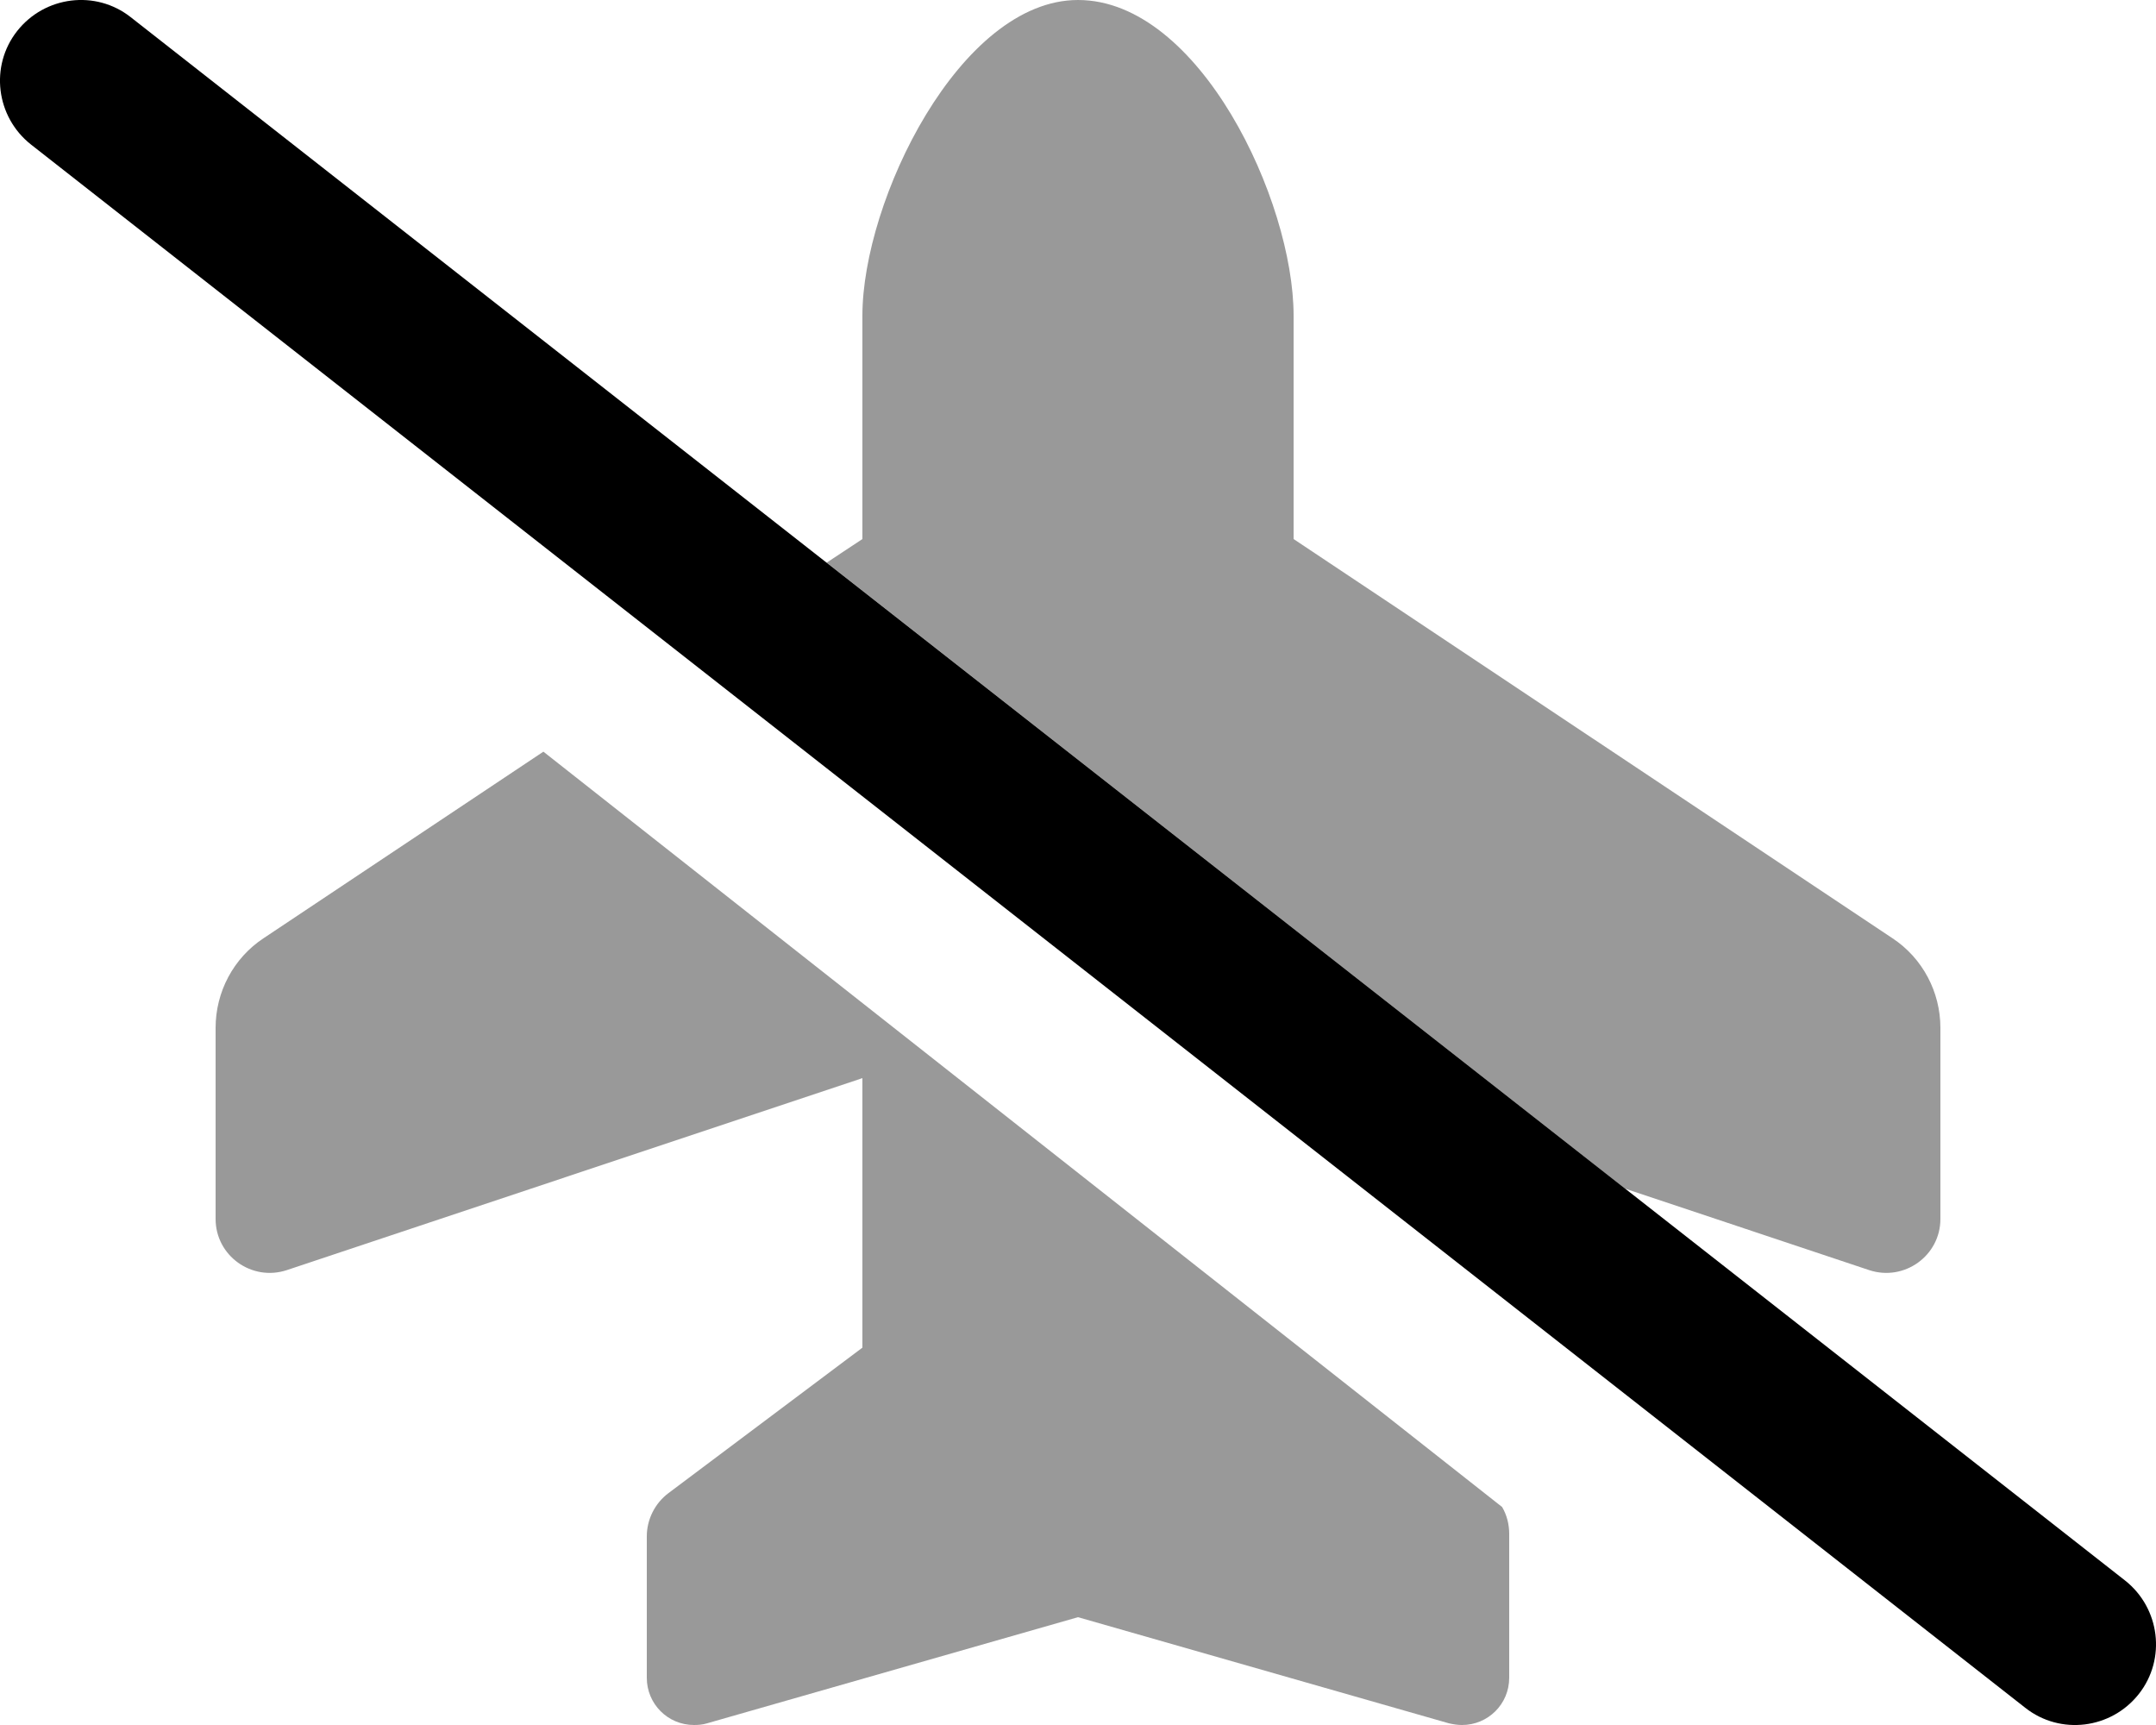
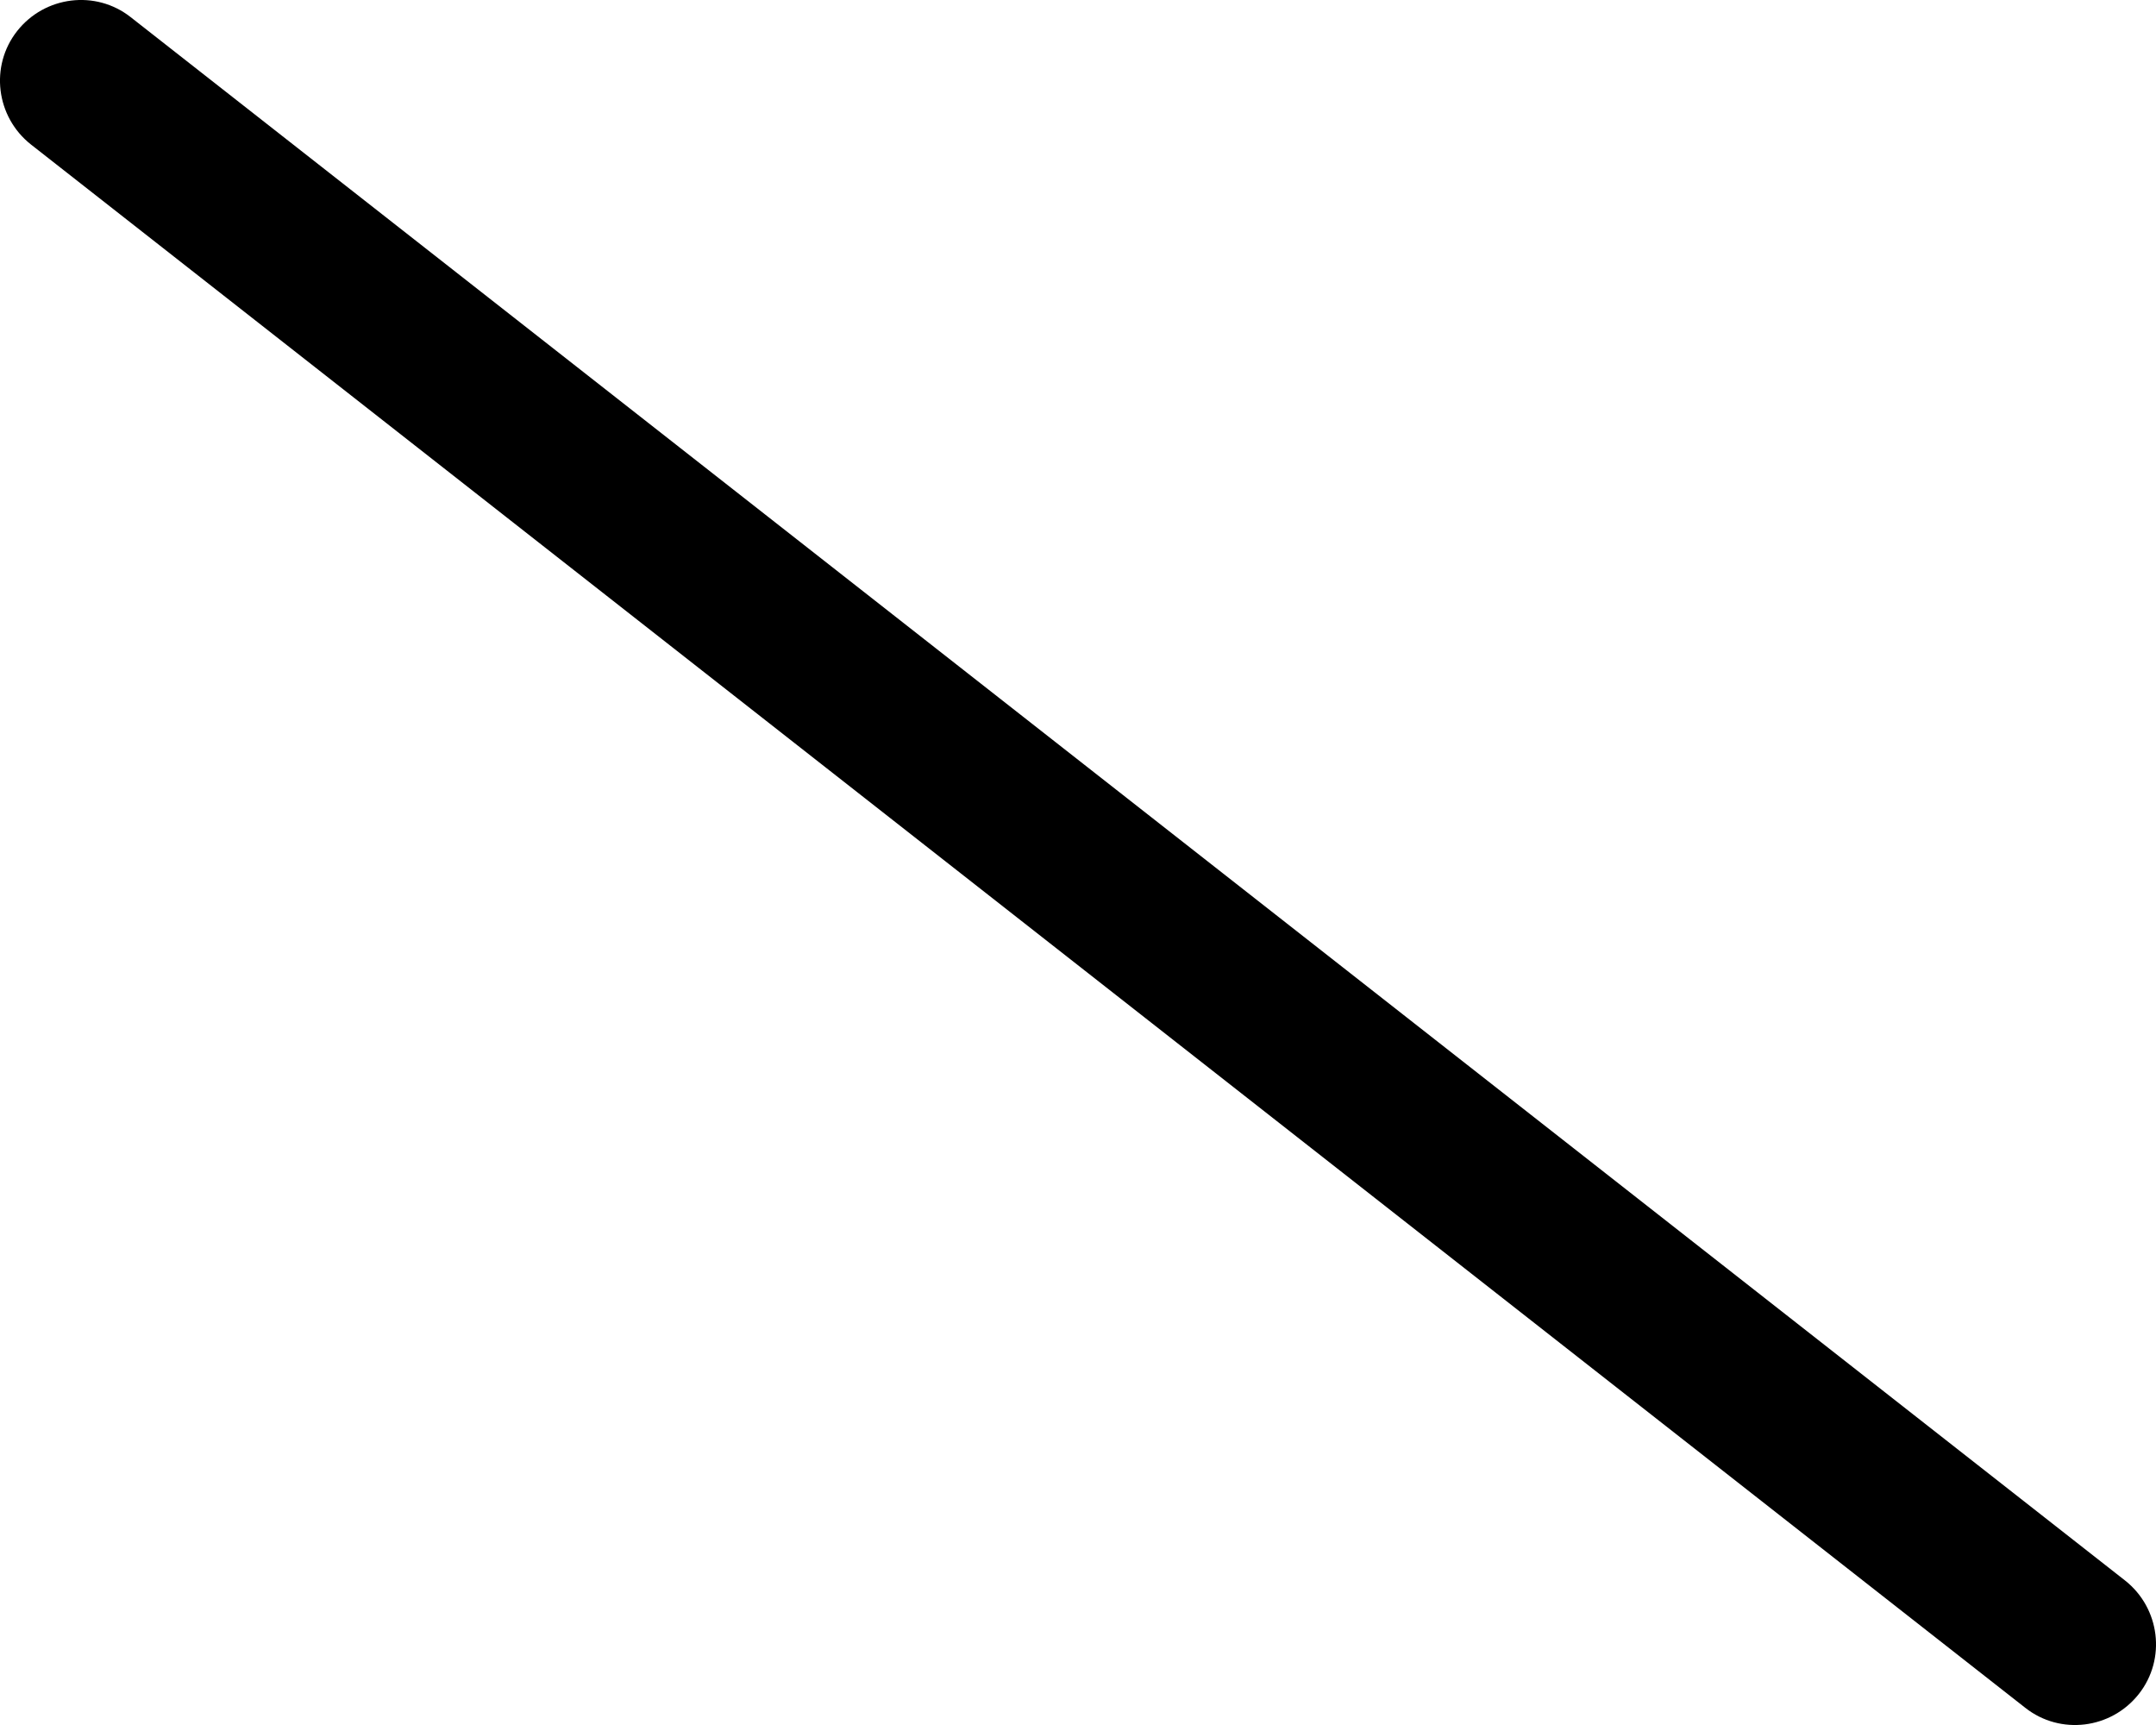
<svg xmlns="http://www.w3.org/2000/svg" viewBox="0 0 640 512">
  <defs>
    <style>.fa-secondary{opacity:.4}</style>
  </defs>
-   <path class="fa-secondary" d="M161.3 223.1L445.9 447.3c1.4 2.4 2.1 5.1 2.1 8V498c0 7.8-6.3 14-14 14c-1.3 0-2.6-.2-3.9-.5L320 480 209.9 511.5c-1.3 .4-2.6 .5-3.9 .5c-7.8 0-14-6.3-14-14V456c0-5 2.4-9.8 6.4-12.8L256 400V320L85.1 377C74.7 380.4 64 372.7 64 361.8V305.1c0-10.7 5.3-20.7 14.2-26.6l83.1-55.4zM554.9 377l-72.5-24.2-237-185.8L256 160V93.7C256 59.5 285 0 320 0c36 0 64 59.5 64 93.7l0 66.3L561.8 278.5c8.9 5.9 14.2 15.9 14.2 26.6v56.7c0 10.9-10.7 18.6-21.1 15.2z" />
  <path class="fa-primary" d="M5.1 9.2C13.3-1.2 28.4-3.1 38.8 5.1l592 464c10.4 8.2 12.3 23.3 4.1 33.7s-23.3 12.3-33.7 4.1L9.2 42.9C-1.2 34.7-3.1 19.6 5.1 9.2z" />
</svg>